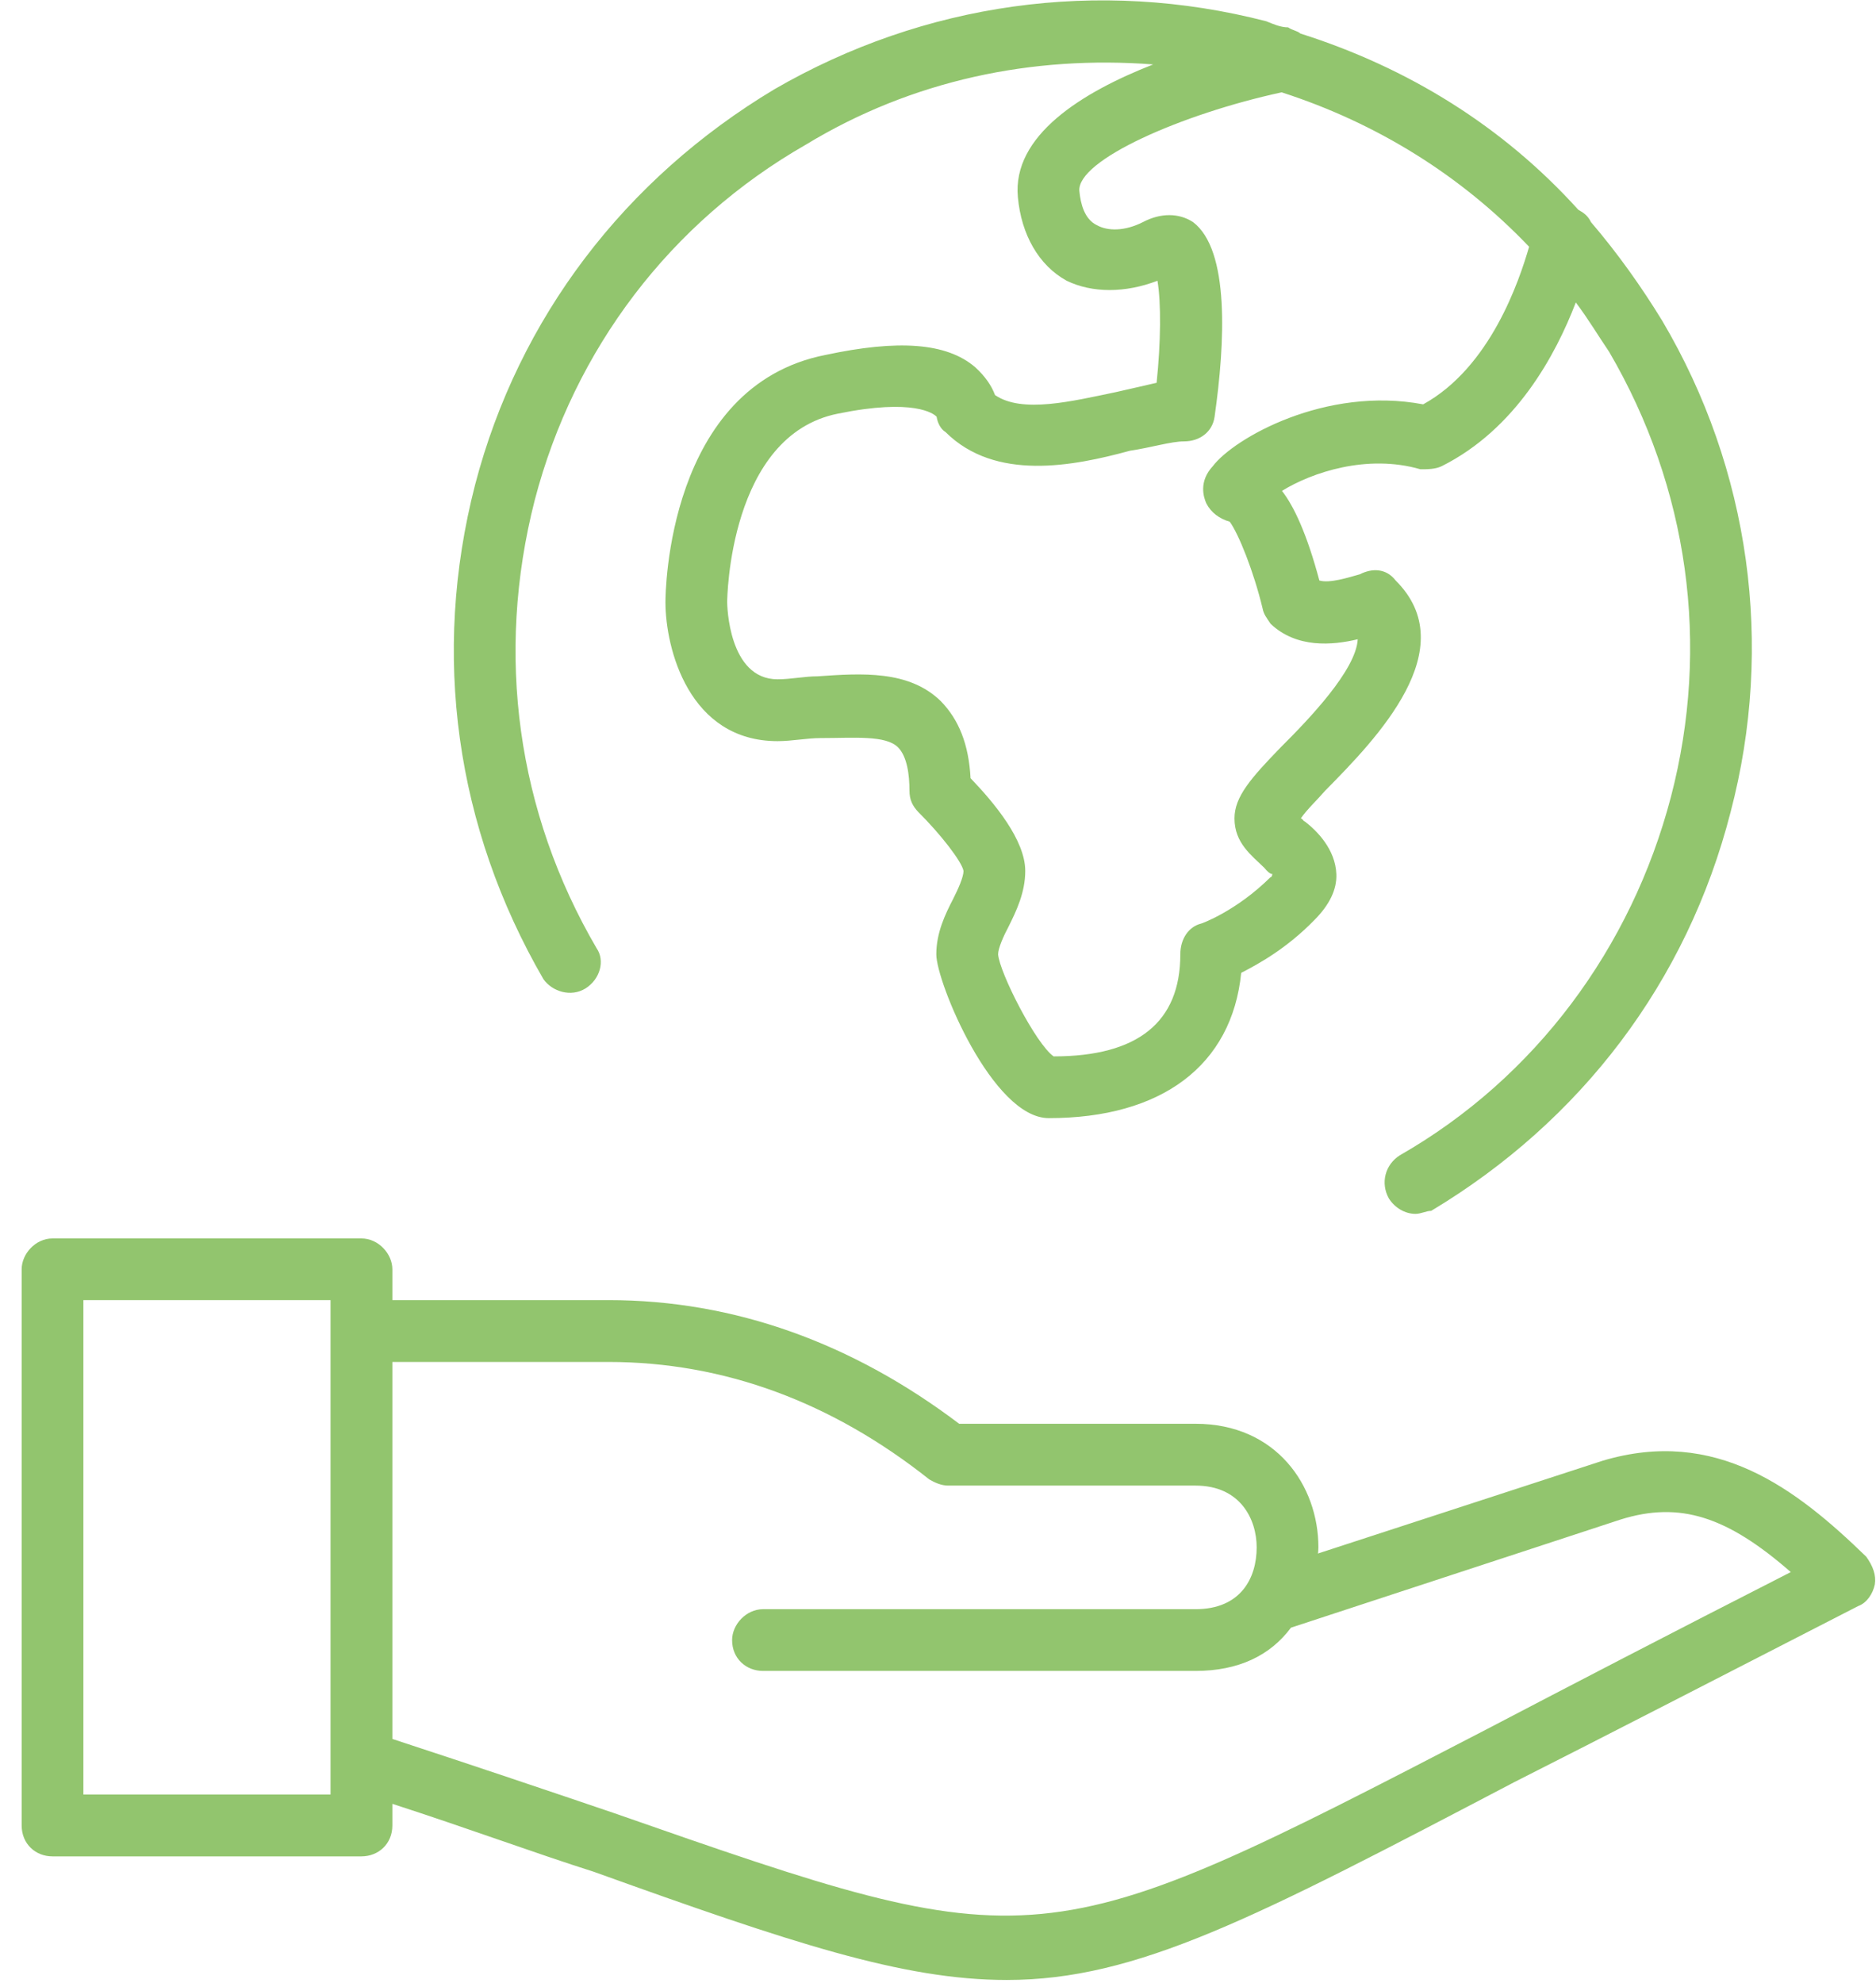
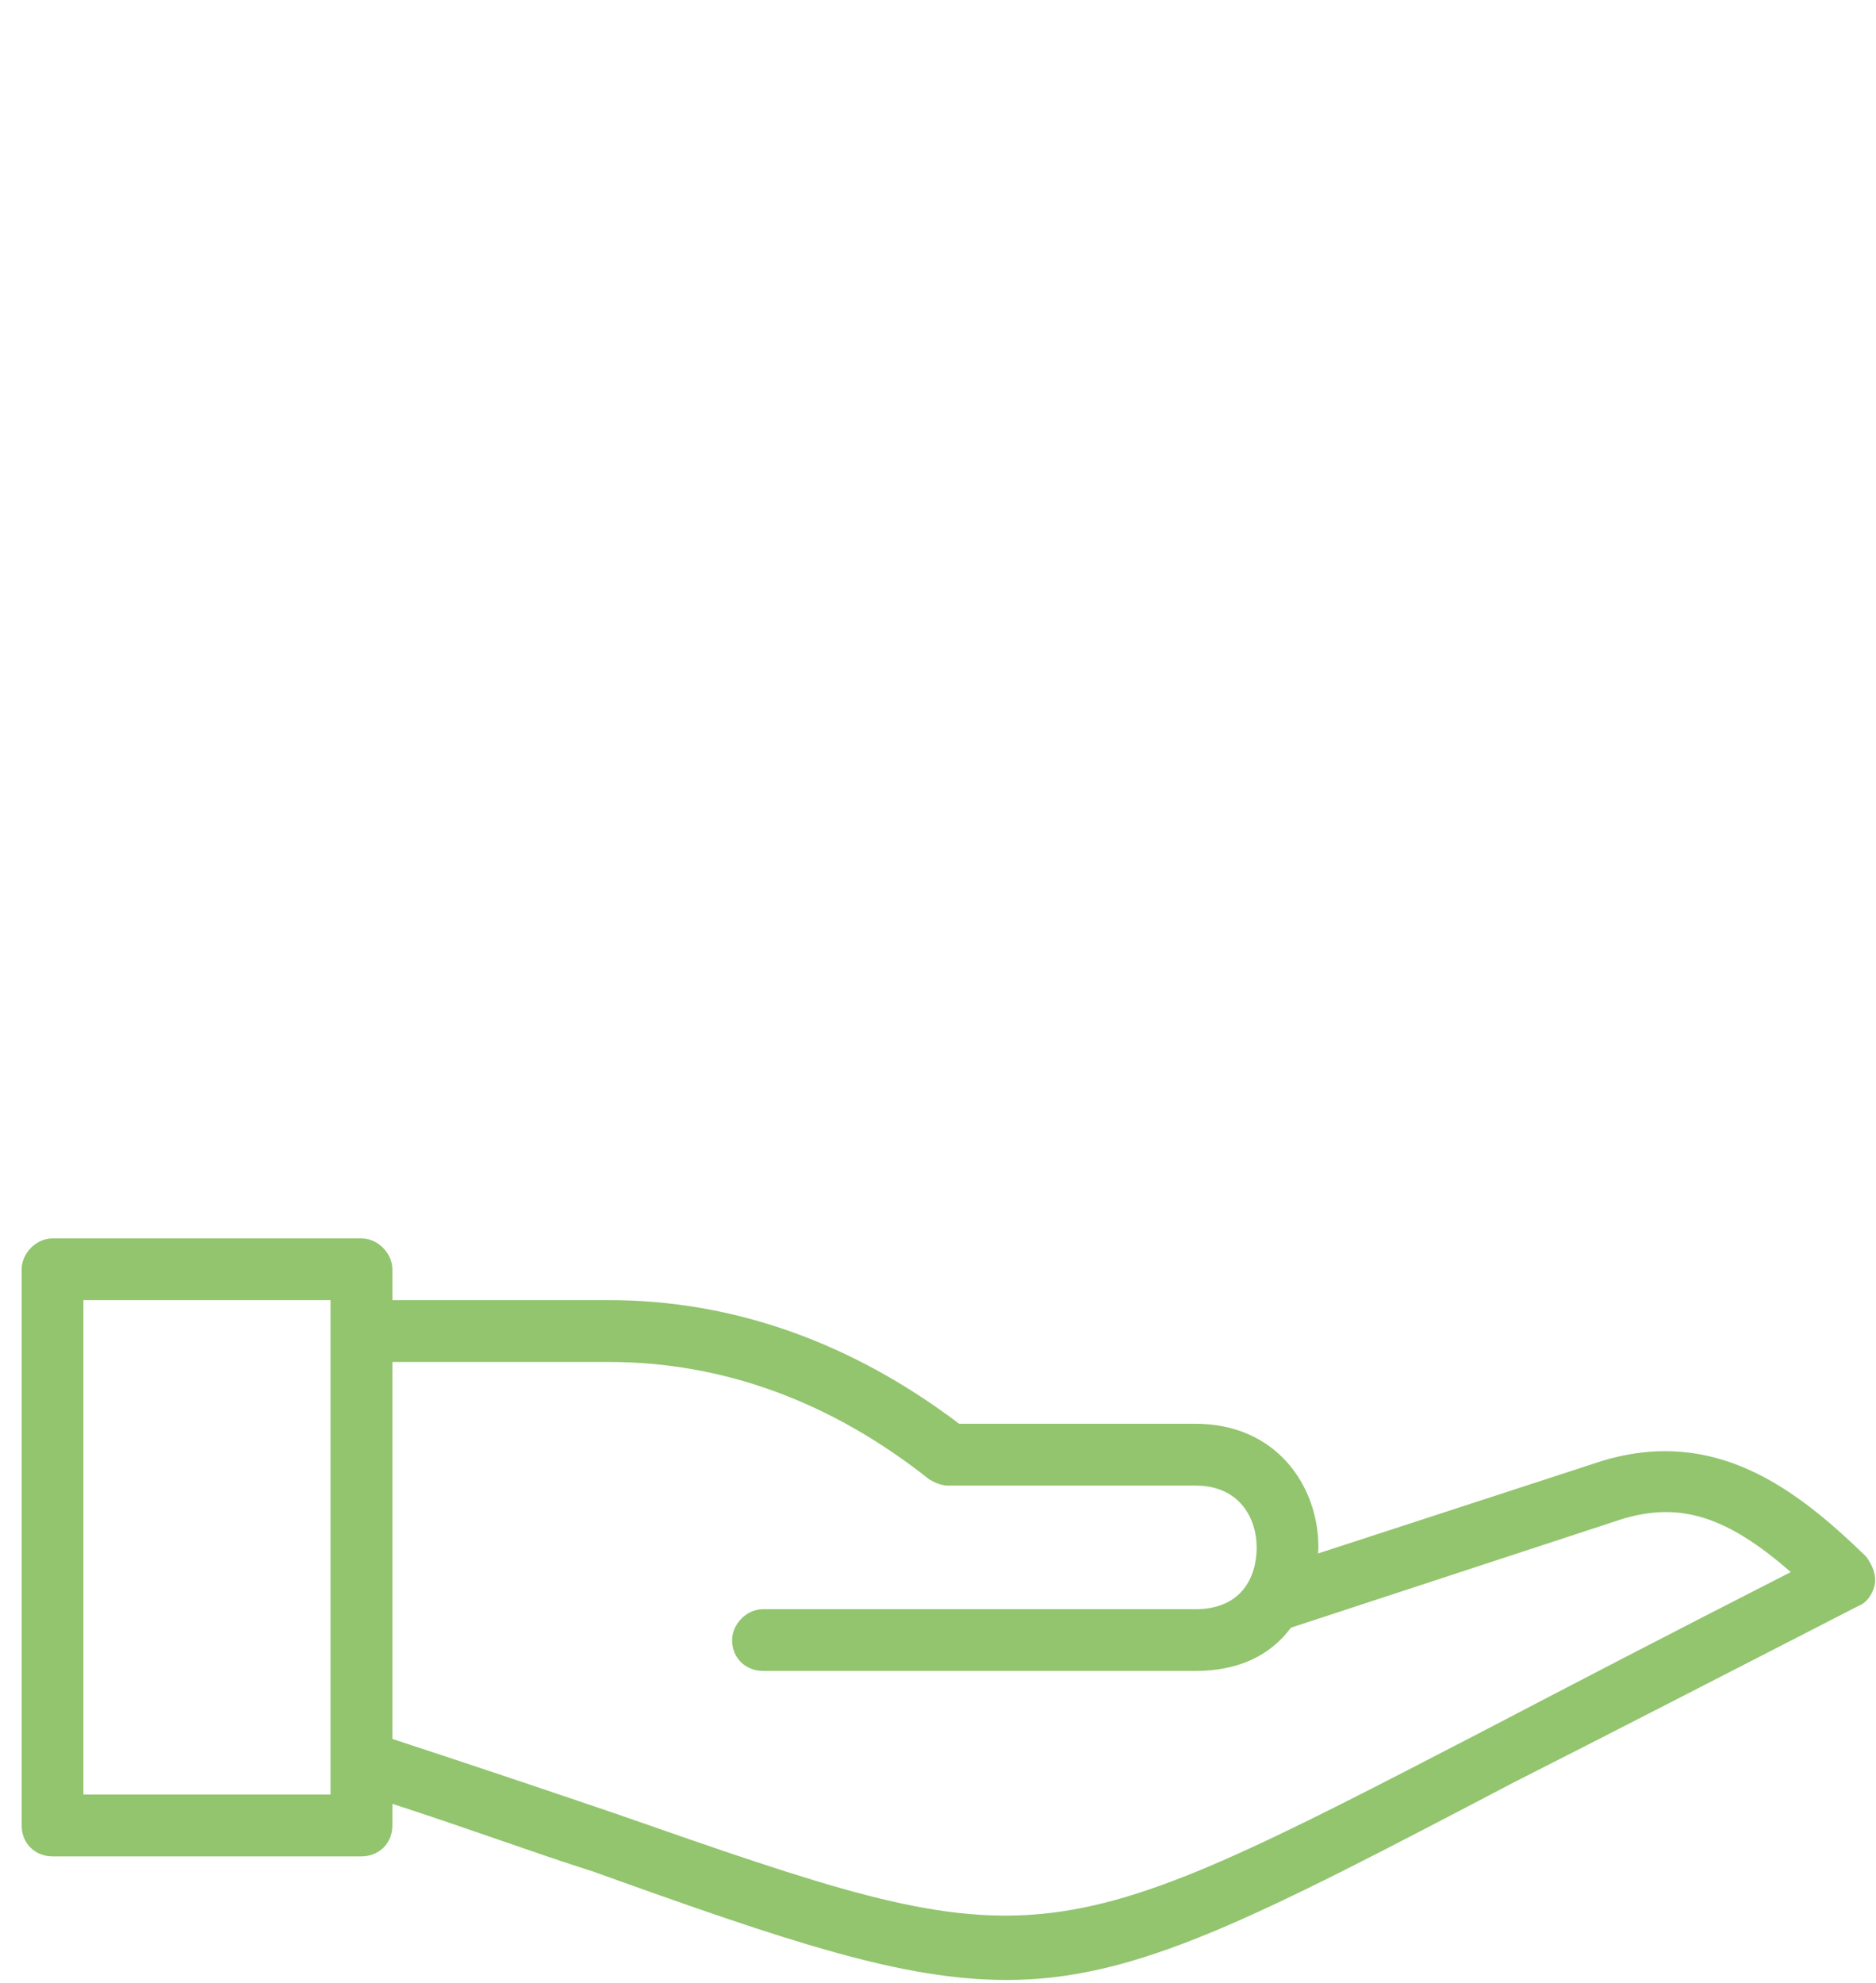
<svg xmlns="http://www.w3.org/2000/svg" width="53px" height="56px" viewBox="0 0 53 56" version="1.1">
  <title>Group 234</title>
  <g id="Page-8" stroke="none" stroke-width="1" fill="none" fill-rule="evenodd">
    <g id="Group-234" fill="#92C56E">
      <path d="M52.723,43.968 C50.741,42.045 48.472,40.301 45.27,41.261 L37.232,43.88 C37.238,43.88 37.247,43.792 37.247,43.705 C37.247,41.961 36.053,40.215 33.775,40.215 L30.519,40.215 L27.098,40.215 C24.096,37.944 20.761,36.722 17.192,36.722 L11.085,36.722 L11.085,35.852 C11.085,35.413 10.69,34.98 10.21,34.98 L1.484,34.98 C1.005,34.98 0.612,35.413 0.612,35.852 L0.612,51.559 C0.612,52.084 1.005,52.434 1.484,52.434 L10.21,52.434 C10.69,52.434 11.085,52.084 11.085,51.559 L11.085,50.95 C13.24,51.647 15.125,52.346 16.773,52.868 C22.361,54.877 25.511,55.925 28.443,55.925 C32.124,55.925 35.449,54.178 42.781,50.337 C45.364,49.031 48.586,47.37 52.496,45.364 C52.741,45.276 52.913,45.014 52.967,44.752 C53.009,44.492 52.913,44.23 52.723,43.968 L52.723,43.968 Z M2.356,50.687 L9.338,50.687 L9.338,36.722 L2.356,36.722 L2.356,50.687 Z M41.979,48.855 C29.351,55.4 29.351,55.4 17.349,51.212 C15.553,50.602 13.484,49.903 11.085,49.117 L11.085,38.469 L17.192,38.469 C20.456,38.469 23.504,39.605 26.253,41.786 C26.401,41.873 26.593,41.961 26.784,41.961 L30.528,41.961 L33.775,41.961 C35.048,41.961 35.503,42.92 35.503,43.705 C35.503,44.58 35.048,45.452 33.775,45.452 L21.558,45.452 C21.078,45.452 20.683,45.886 20.683,46.325 C20.683,46.846 21.078,47.196 21.558,47.196 L33.775,47.196 C34.988,47.196 35.887,46.761 36.472,45.974 L45.783,42.92 C47.461,42.395 48.794,42.834 50.593,44.404 C47.171,46.148 44.317,47.633 41.979,48.855 L41.979,48.855 Z" id="Fill-230" />
-       <path d="M16.546,27.916 C16.956,27.654 17.098,27.132 16.854,26.782 C14.609,22.941 13.99,18.49 15.107,14.127 C16.223,9.852 18.948,6.273 22.761,4.089 C25.773,2.258 29.176,1.56 32.579,1.82 C30.564,2.608 28.591,3.83 28.757,5.573 C28.853,6.62 29.342,7.495 30.136,7.93 C30.86,8.28 31.786,8.28 32.7,7.93 C32.806,8.543 32.796,9.674 32.676,10.812 C32.308,10.899 31.924,10.983 31.532,11.074 C30.283,11.333 28.878,11.683 28.111,11.159 C28.015,10.899 27.839,10.636 27.553,10.374 C26.741,9.674 25.362,9.59 23.328,10.024 C18.851,10.899 18.8,16.747 18.8,17.006 C18.8,18.315 19.461,20.934 21.968,20.934 C22.378,20.934 22.795,20.847 23.187,20.847 C24.131,20.847 25.021,20.759 25.371,21.109 C25.63,21.369 25.694,21.893 25.694,22.331 C25.694,22.594 25.782,22.766 25.948,22.941 C26.566,23.553 27.176,24.338 27.221,24.6 C27.221,24.775 27.064,25.122 26.931,25.384 C26.705,25.822 26.452,26.344 26.452,26.956 C26.452,27.741 28.042,31.582 29.629,31.582 C32.815,31.582 34.803,30.097 35.066,27.478 C35.573,27.219 36.357,26.782 37.126,25.994 C37.561,25.56 37.772,25.122 37.754,24.688 C37.727,23.988 37.205,23.465 36.864,23.203 C36.827,23.203 36.795,23.116 36.749,23.116 C36.933,22.853 37.214,22.594 37.44,22.331 C38.907,20.847 41.359,18.315 39.429,16.396 C39.16,16.046 38.759,16.046 38.418,16.221 C38.104,16.309 37.561,16.484 37.274,16.396 C36.924,15.087 36.559,14.303 36.218,13.865 C37.063,13.343 38.626,12.818 40.129,13.255 C40.328,13.255 40.548,13.255 40.729,13.168 C42.826,12.12 43.952,10.024 44.519,8.543 C44.85,8.977 45.164,9.502 45.46,9.936 C47.705,13.777 48.323,18.228 47.207,22.506 C46.088,26.782 43.366,30.447 39.552,32.629 C39.133,32.891 38.994,33.414 39.238,33.851 C39.404,34.113 39.691,34.286 39.99,34.286 C40.147,34.286 40.295,34.201 40.433,34.201 C44.658,31.669 47.66,27.741 48.891,22.941 C50.131,18.228 49.44,13.255 46.963,9.064 C46.377,8.105 45.695,7.145 44.947,6.273 C44.865,6.099 44.745,6.011 44.588,5.923 C42.458,3.567 39.779,1.911 36.74,0.948 C36.638,0.861 36.514,0.861 36.393,0.773 C36.182,0.773 35.983,0.686 35.775,0.601 C31.035,-0.624 26.105,0.076 21.88,2.52 C17.656,5.051 14.654,8.977 13.423,13.689 C12.183,18.49 12.874,23.378 15.351,27.654 C15.596,28.004 16.127,28.178 16.546,27.916 M43.2,6.97 C42.92,7.93 42.108,10.374 40.207,11.421 C37.449,10.899 34.858,12.381 34.263,13.168 C33.862,13.603 34.001,14.039 34.079,14.215 C34.212,14.477 34.447,14.65 34.743,14.737 C34.996,15.087 35.416,16.134 35.669,17.18 C35.702,17.356 35.781,17.443 35.895,17.618 C36.629,18.315 37.64,18.228 38.358,18.056 C38.312,18.928 36.97,20.324 36.182,21.109 C35.337,21.981 34.876,22.506 34.876,23.116 C34.876,23.815 35.364,24.163 35.72,24.513 C35.79,24.6 35.877,24.688 35.947,24.688 C35.931,24.775 35.913,24.775 35.895,24.775 C34.927,25.735 33.949,26.085 33.94,26.085 C33.581,26.172 33.346,26.519 33.346,26.956 C33.346,28.875 32.142,29.838 29.767,29.838 C29.264,29.488 28.241,27.478 28.198,26.956 C28.198,26.782 28.355,26.432 28.494,26.172 C28.711,25.735 28.965,25.21 28.965,24.6 C28.965,23.728 28.093,22.681 27.42,21.981 C27.369,21.022 27.088,20.324 26.575,19.8 C25.676,18.928 24.357,19.015 23.093,19.103 C22.725,19.103 22.351,19.187 21.968,19.187 C20.58,19.187 20.544,17.093 20.544,17.006 C20.544,16.921 20.595,12.293 23.676,11.683 C25.815,11.246 26.382,11.683 26.461,11.771 C26.488,11.946 26.575,12.12 26.714,12.205 C28.12,13.603 30.32,13.168 31.924,12.731 C32.519,12.643 33.086,12.467 33.452,12.467 C33.889,12.467 34.254,12.205 34.314,11.771 C34.613,9.674 34.743,7.058 33.705,6.273 C33.304,6.011 32.788,6.011 32.29,6.273 C31.777,6.533 31.297,6.533 30.984,6.358 C30.633,6.186 30.528,5.749 30.494,5.398 C30.413,4.527 33.391,3.217 36.209,2.608 C38.907,3.479 41.287,4.964 43.2,6.97" id="Fill-232" />
    </g>
  </g>
</svg>